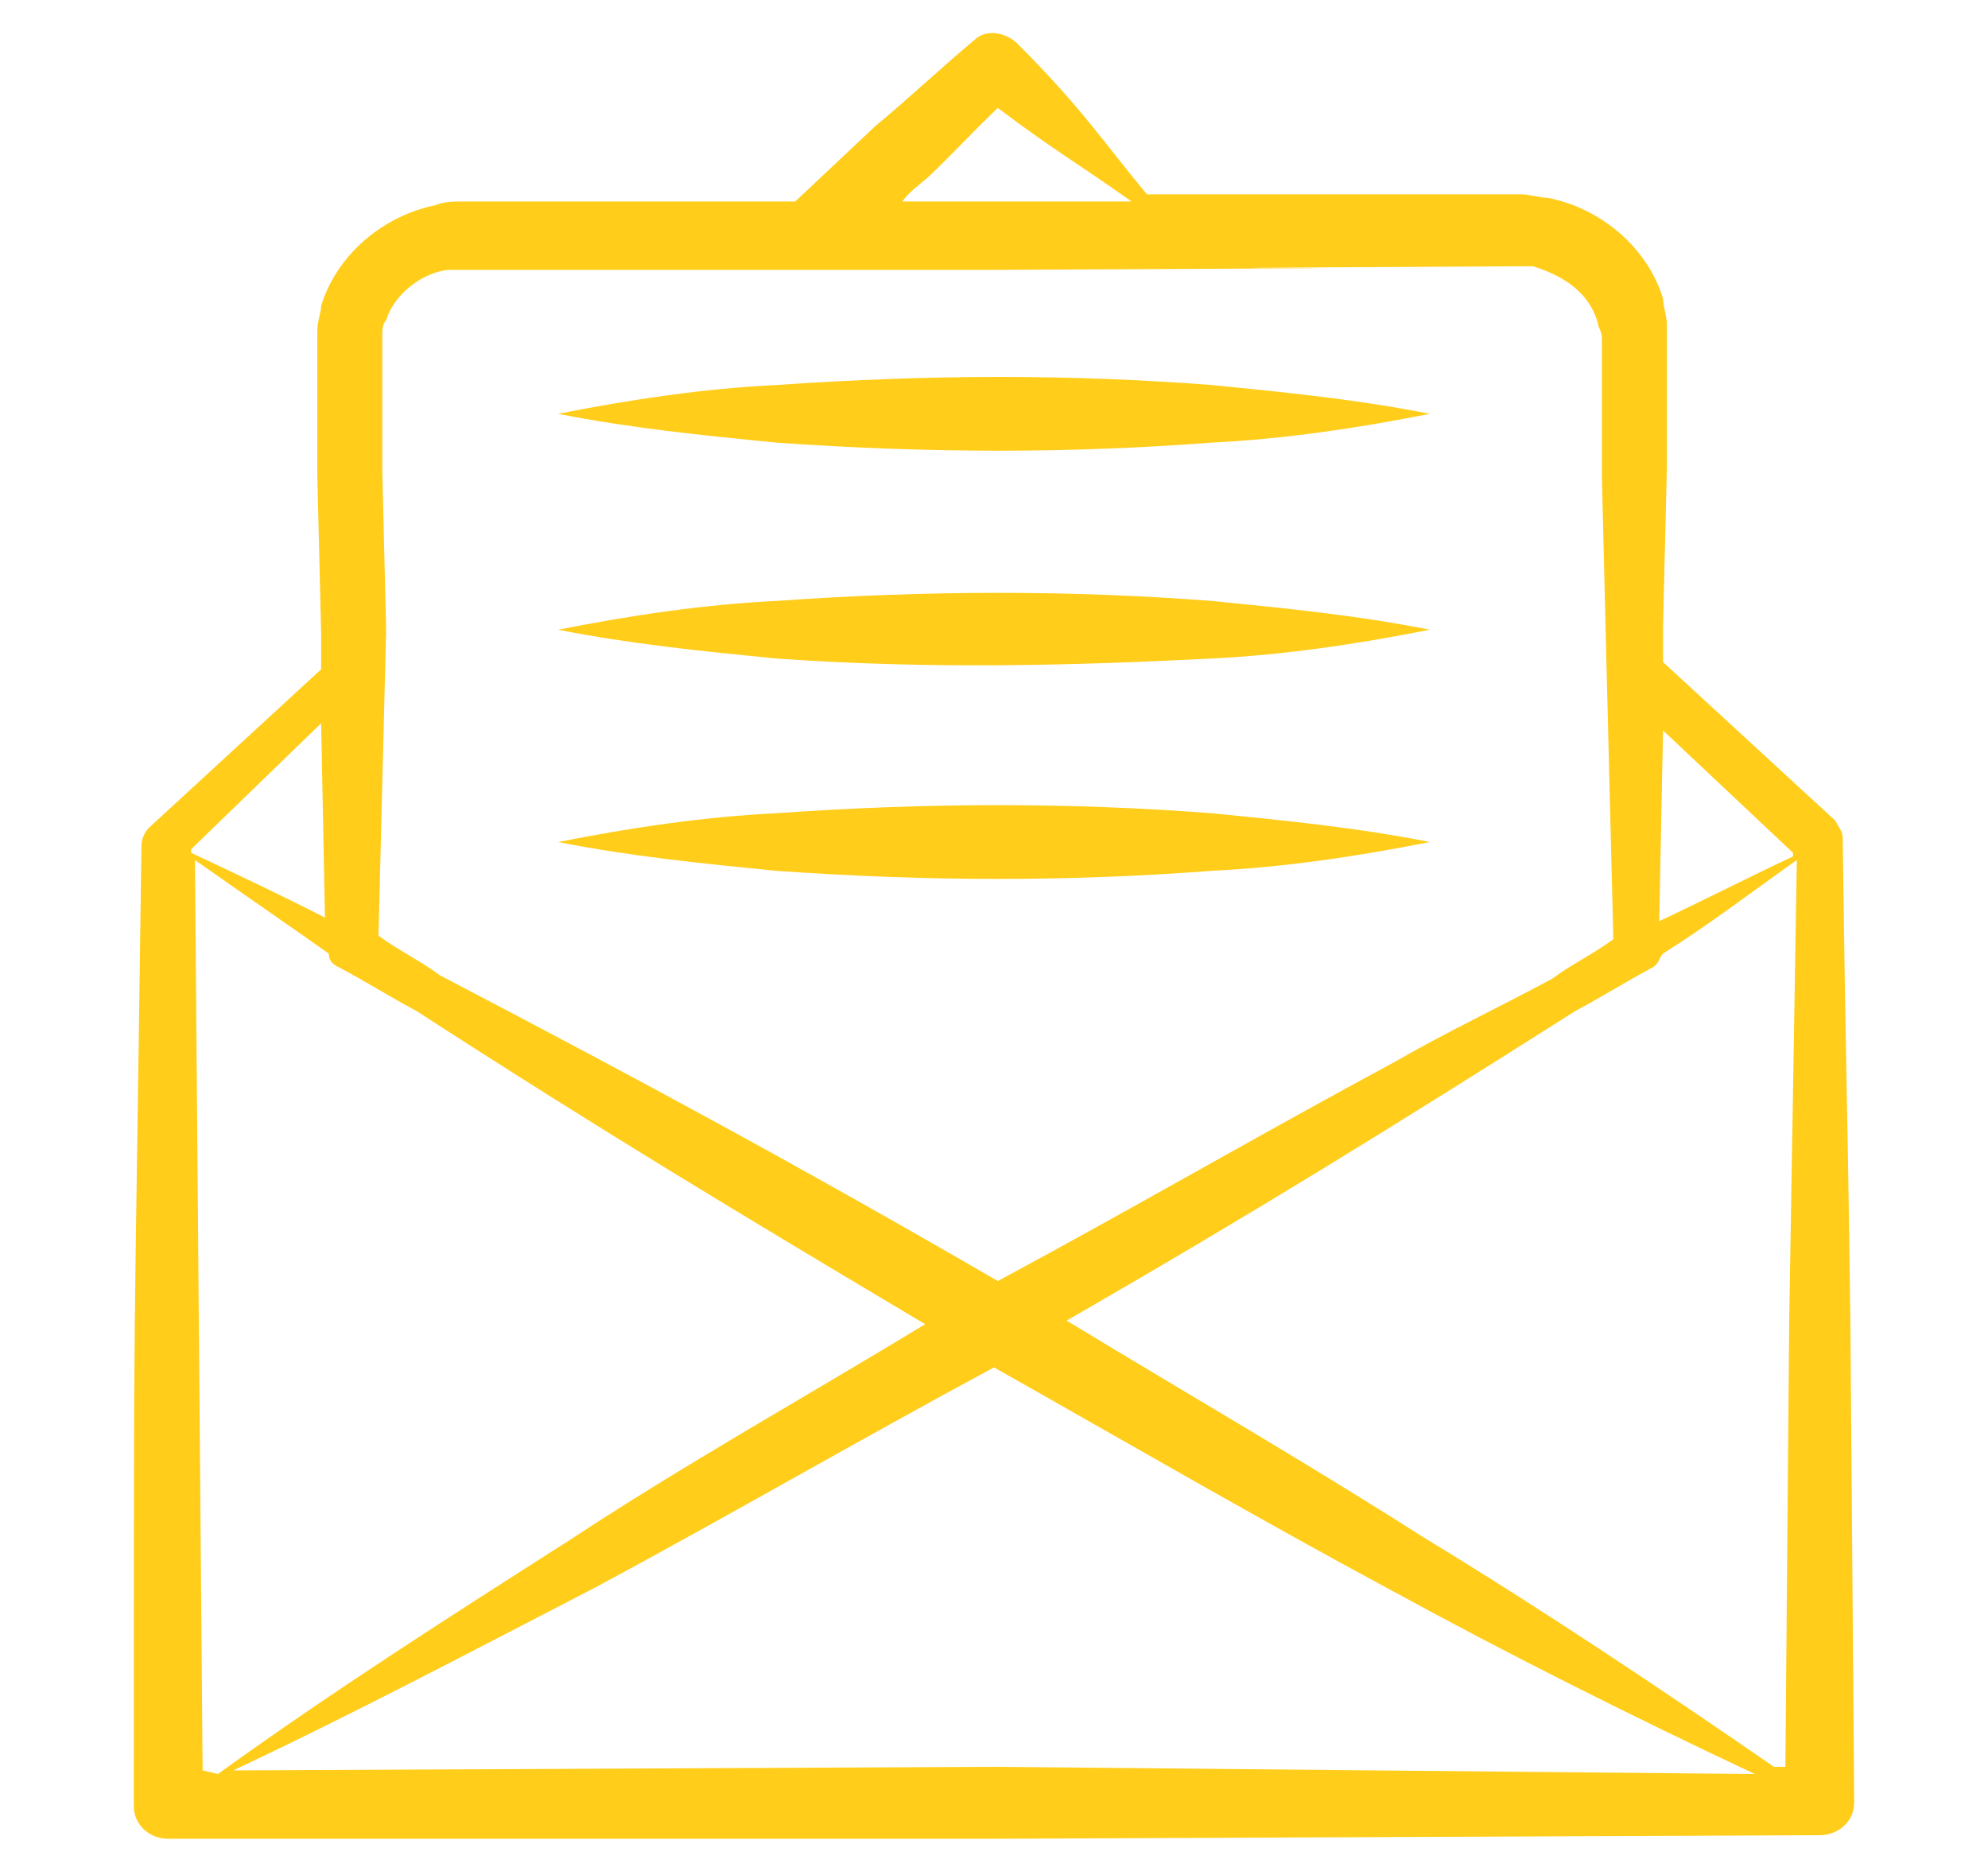
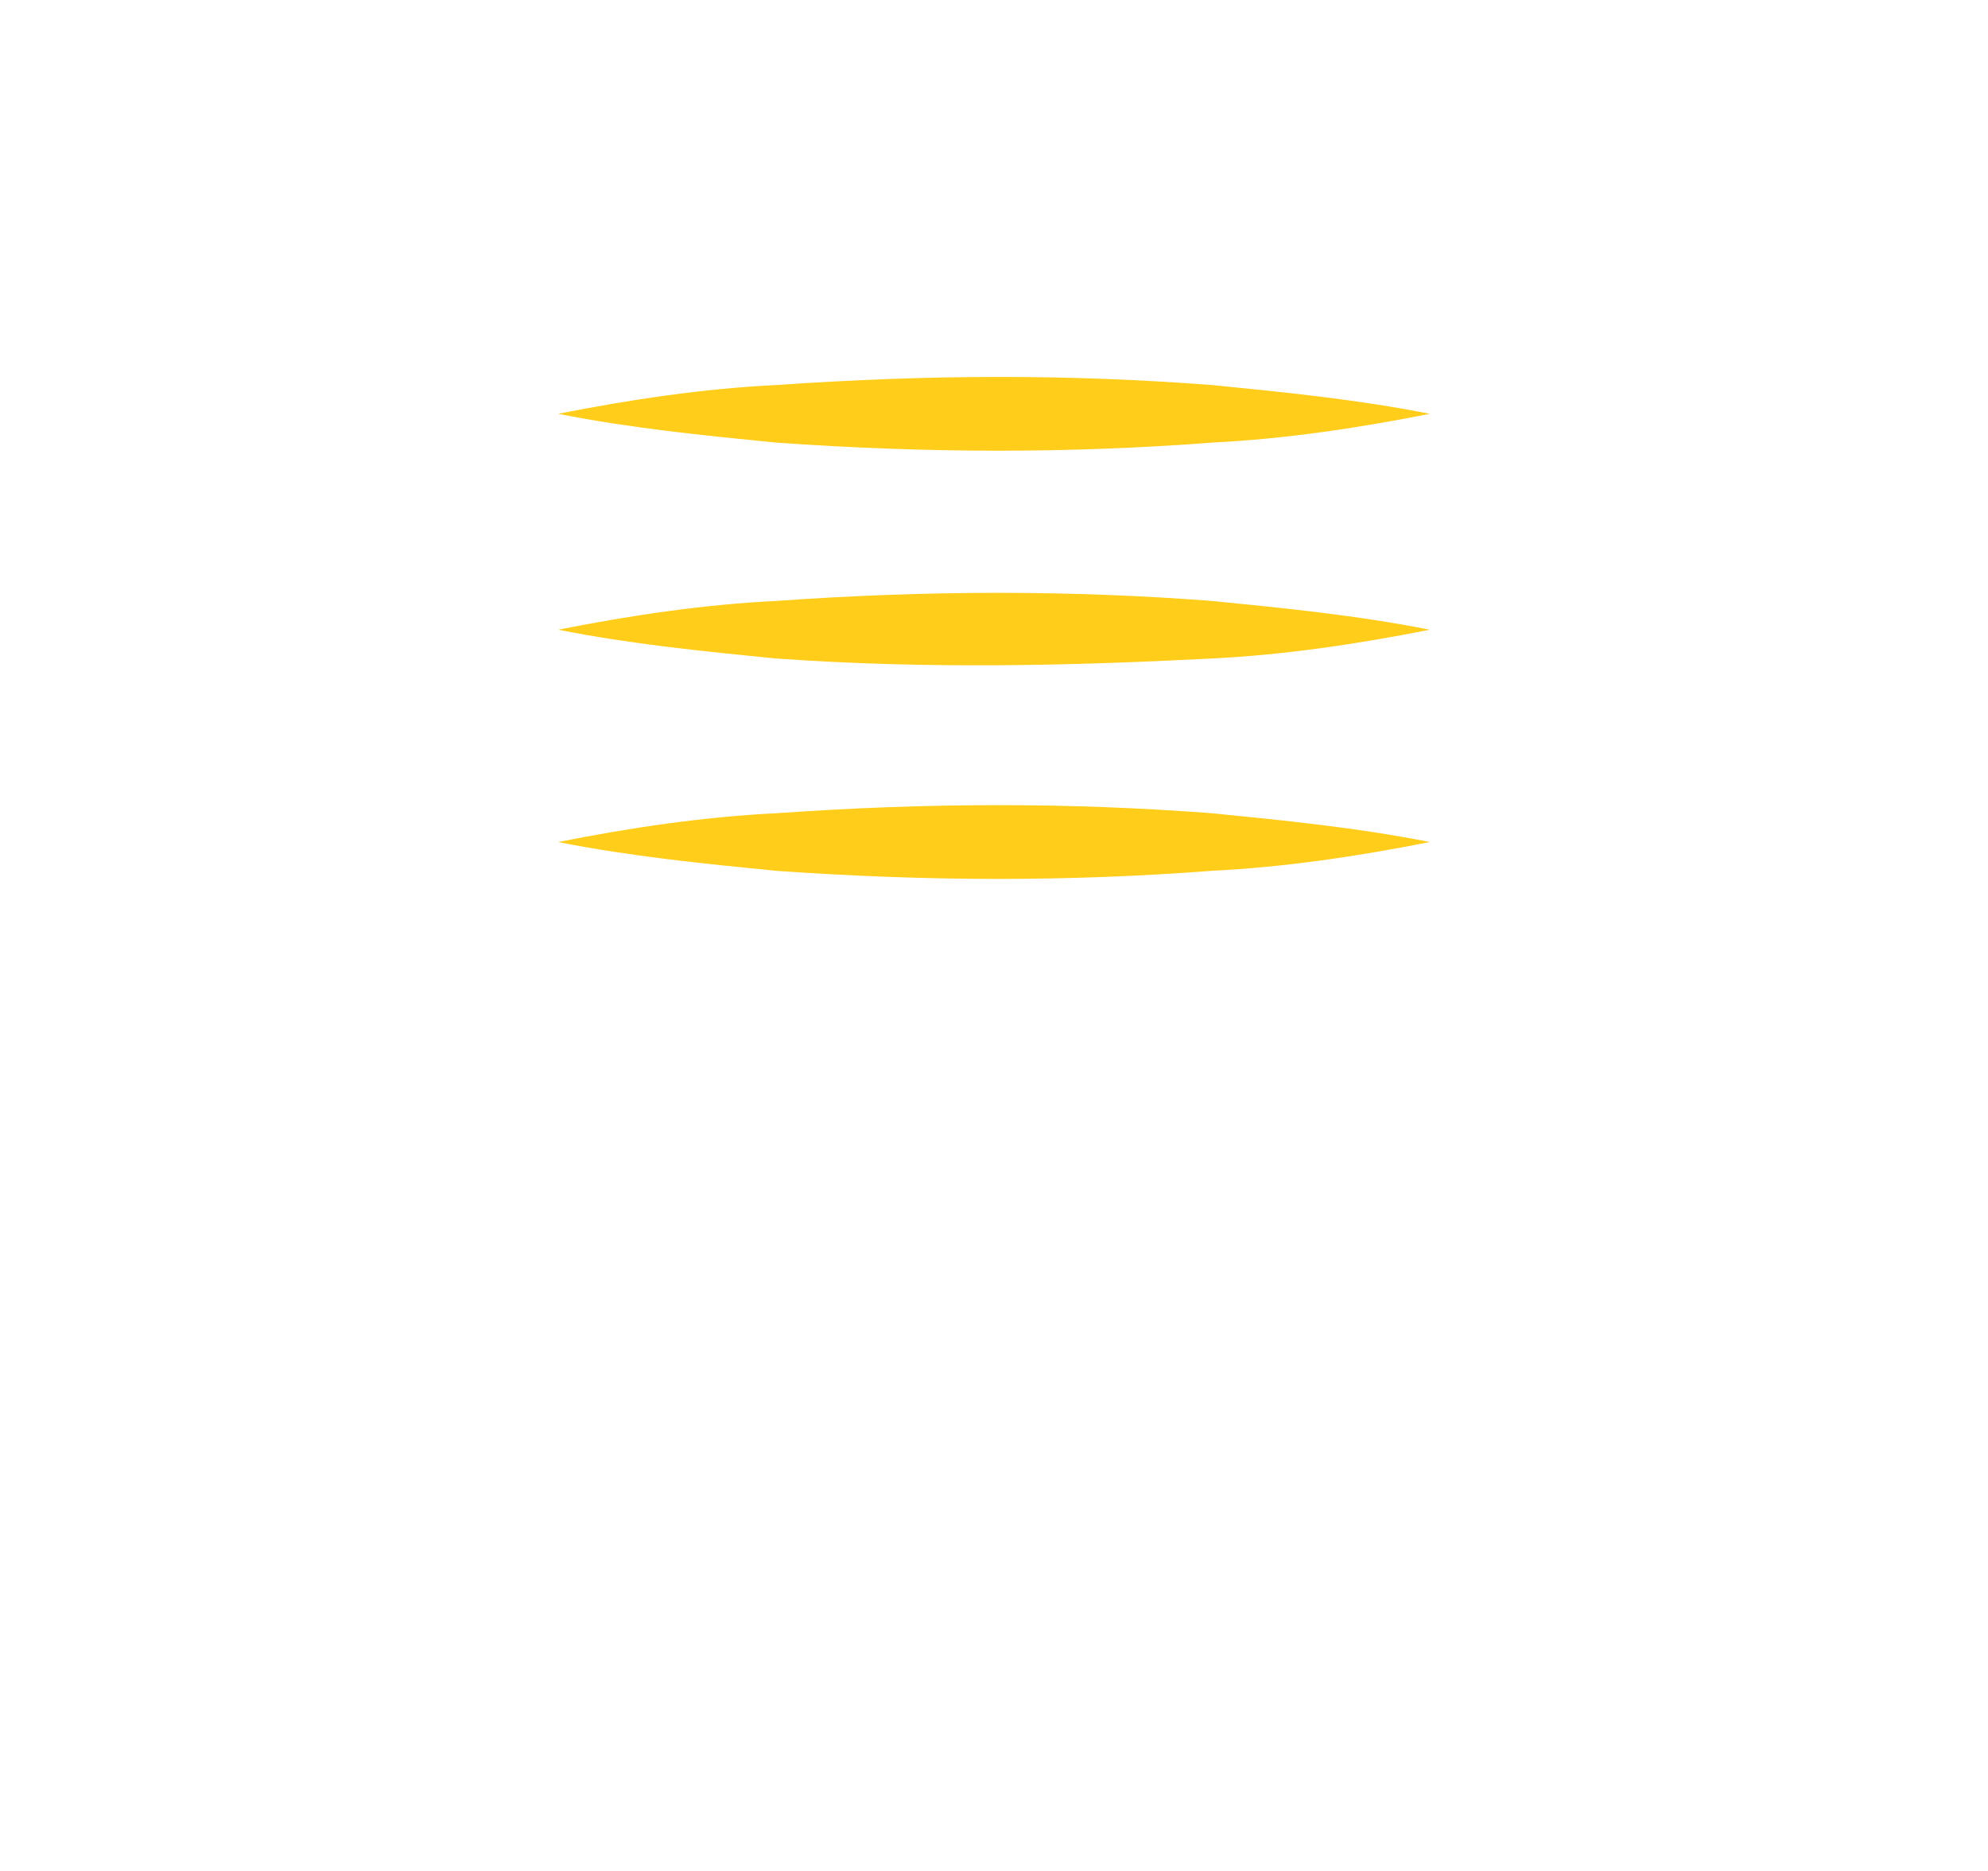
<svg xmlns="http://www.w3.org/2000/svg" width="3832" height="3607" viewBox="0 0 3832 3607" fill="none">
-   <path d="M3507.75 3537.63C3544.6 3537.63 3574.08 3509.89 3574.08 3475.21L3566.71 2545.71C3559.34 2004.66 3559.34 2164.2 3551.97 1616.21C3551.97 1602.34 3544.6 1595.4 3537.23 1581.53L3205.62 1276.32V1206.96L3212.98 901.75C3212.98 894.813 3212.98 645.098 3212.98 652.034V624.288C3212.98 610.415 3205.62 589.606 3205.62 575.733C3176.14 478.621 3087.71 402.319 2984.54 381.51C2969.8 381.51 2947.69 374.573 2932.95 374.573H2888.74H2564.49H2210.77C2129.71 277.461 2085.49 208.096 1960.22 83.238C1938.11 62.429 1901.26 55.492 1879.15 76.302C1812.83 131.794 1746.51 194.223 1687.55 242.779C1635.97 291.335 1584.38 339.89 1532.8 388.446H1260.14H935.892H891.677C876.938 388.446 854.831 388.446 840.092 395.383C736.923 416.192 648.492 492.494 619.015 589.606C619.015 603.479 611.646 617.352 611.646 638.161V665.908C611.646 672.844 611.646 922.56 611.646 915.623L619.015 1220.83V1290.2L287.4 1595.4C280.031 1602.34 272.661 1616.21 272.661 1630.09C257.923 2739.93 257.923 2372.3 257.923 3482.14C257.923 3516.83 287.4 3544.57 324.246 3544.57H1916L3507.75 3537.63ZM390.569 3412.78L383.2 2545.71L375.831 1657.83C464.261 1720.26 545.323 1775.75 633.754 1838.18C633.754 1852.06 641.123 1858.99 655.861 1865.93C707.446 1893.67 751.661 1921.42 803.246 1949.17C1156.97 2178.07 1422.26 2337.61 1783.35 2552.65C1554.91 2691.38 1319.09 2823.17 1098.02 2968.84C869.569 3114.51 641.123 3260.17 420.046 3419.71L390.569 3412.78ZM3036.12 1949.17C3087.71 1921.42 3131.92 1893.67 3183.51 1865.93C3198.25 1858.99 3198.25 1845.12 3205.62 1838.18C3294.05 1782.69 3375.11 1720.26 3463.54 1657.83L3448.8 2545.71L3441.43 3405.84H3419.32C3198.25 3253.24 2969.8 3100.63 2741.35 2961.9C2512.91 2816.23 2284.46 2684.44 2056.02 2545.71C2417.11 2337.61 2675.03 2178.07 3036.12 1949.17ZM3456.17 1643.96V1650.9C3367.74 1692.52 3286.68 1734.13 3198.25 1775.75L3205.62 1408.12L3456.17 1643.96ZM1790.72 339.89C1834.94 298.271 1879.15 249.715 1923.37 208.096C2033.91 291.335 2063.38 305.208 2181.29 388.446H1916H1739.14C1753.88 367.636 1775.98 353.763 1790.72 339.89ZM736.923 908.686C736.923 901.75 736.923 665.908 736.923 679.781V658.971V645.098C736.923 638.161 736.923 624.288 744.292 617.352C759.031 568.796 810.615 527.177 862.2 520.24H891.677H935.892H1260.14H1908.63C3404.58 513.304 1613.86 520.24 2925.58 513.304H2955.06C3021.38 534.113 3065.6 568.796 3080.34 624.288C3080.34 631.225 3087.71 638.161 3087.71 652.034V665.908C3087.71 672.844 3087.71 769.956 3087.71 763.019V915.623L3095.08 1220.83L3109.82 1810.44C3072.97 1838.18 3028.75 1858.99 2991.91 1886.74C2888.74 1942.23 2785.57 1990.79 2689.77 2046.28C2431.85 2185.01 2181.29 2330.68 1923.37 2469.41C1540.17 2247.44 1245.4 2087.9 847.461 1879.8C810.615 1852.06 766.4 1831.25 729.554 1803.5L744.292 1213.89L736.923 908.686ZM626.384 1768.82C545.323 1727.2 456.892 1685.58 368.461 1643.96V1637.02L619.015 1394.24L626.384 1768.82ZM449.523 3412.78C685.338 3301.79 921.154 3176.93 1149.6 3059.01C1407.52 2920.28 1658.08 2774.62 1916 2635.88C2173.92 2781.55 2424.48 2927.22 2682.4 3065.95C2910.85 3190.81 3146.66 3308.73 3382.48 3419.71L1916 3405.84L449.523 3412.78Z" fill="#FFCD1A" />
  <path d="M2336.05 853.194C2476.06 846.258 2616.08 825.448 2756.09 797.702C2616.08 769.956 2476.06 756.083 2336.05 742.21C2063.38 721.4 1798.09 721.4 1495.95 742.21C1355.94 749.146 1215.92 769.956 1075.91 797.702C1215.92 825.448 1355.94 839.321 1495.95 853.194C1790.72 874.004 2063.38 874.004 2336.05 853.194Z" fill="#FFCD1A" />
  <path d="M2336.05 1269.39C2476.06 1262.45 2616.08 1241.64 2756.09 1213.89C2616.08 1186.15 2476.06 1172.27 2336.05 1158.4C2063.38 1137.59 1790.72 1137.59 1495.95 1158.4C1355.94 1165.34 1215.92 1186.15 1075.91 1213.89C1215.92 1241.64 1355.94 1255.51 1495.95 1269.39C1790.72 1290.2 2063.38 1283.26 2336.05 1269.39Z" fill="#FFCD1A" />
  <path d="M2336.05 1678.64C2476.06 1671.71 2616.08 1650.9 2756.09 1623.15C2616.08 1595.4 2476.06 1581.53 2336.05 1567.66C2063.38 1546.85 1790.72 1546.85 1495.95 1567.66C1355.94 1574.59 1215.92 1595.4 1075.91 1623.15C1215.92 1650.9 1355.94 1664.77 1495.95 1678.64C1790.72 1699.45 2063.38 1699.45 2336.05 1678.64Z" fill="#FFCD1A" />
</svg>